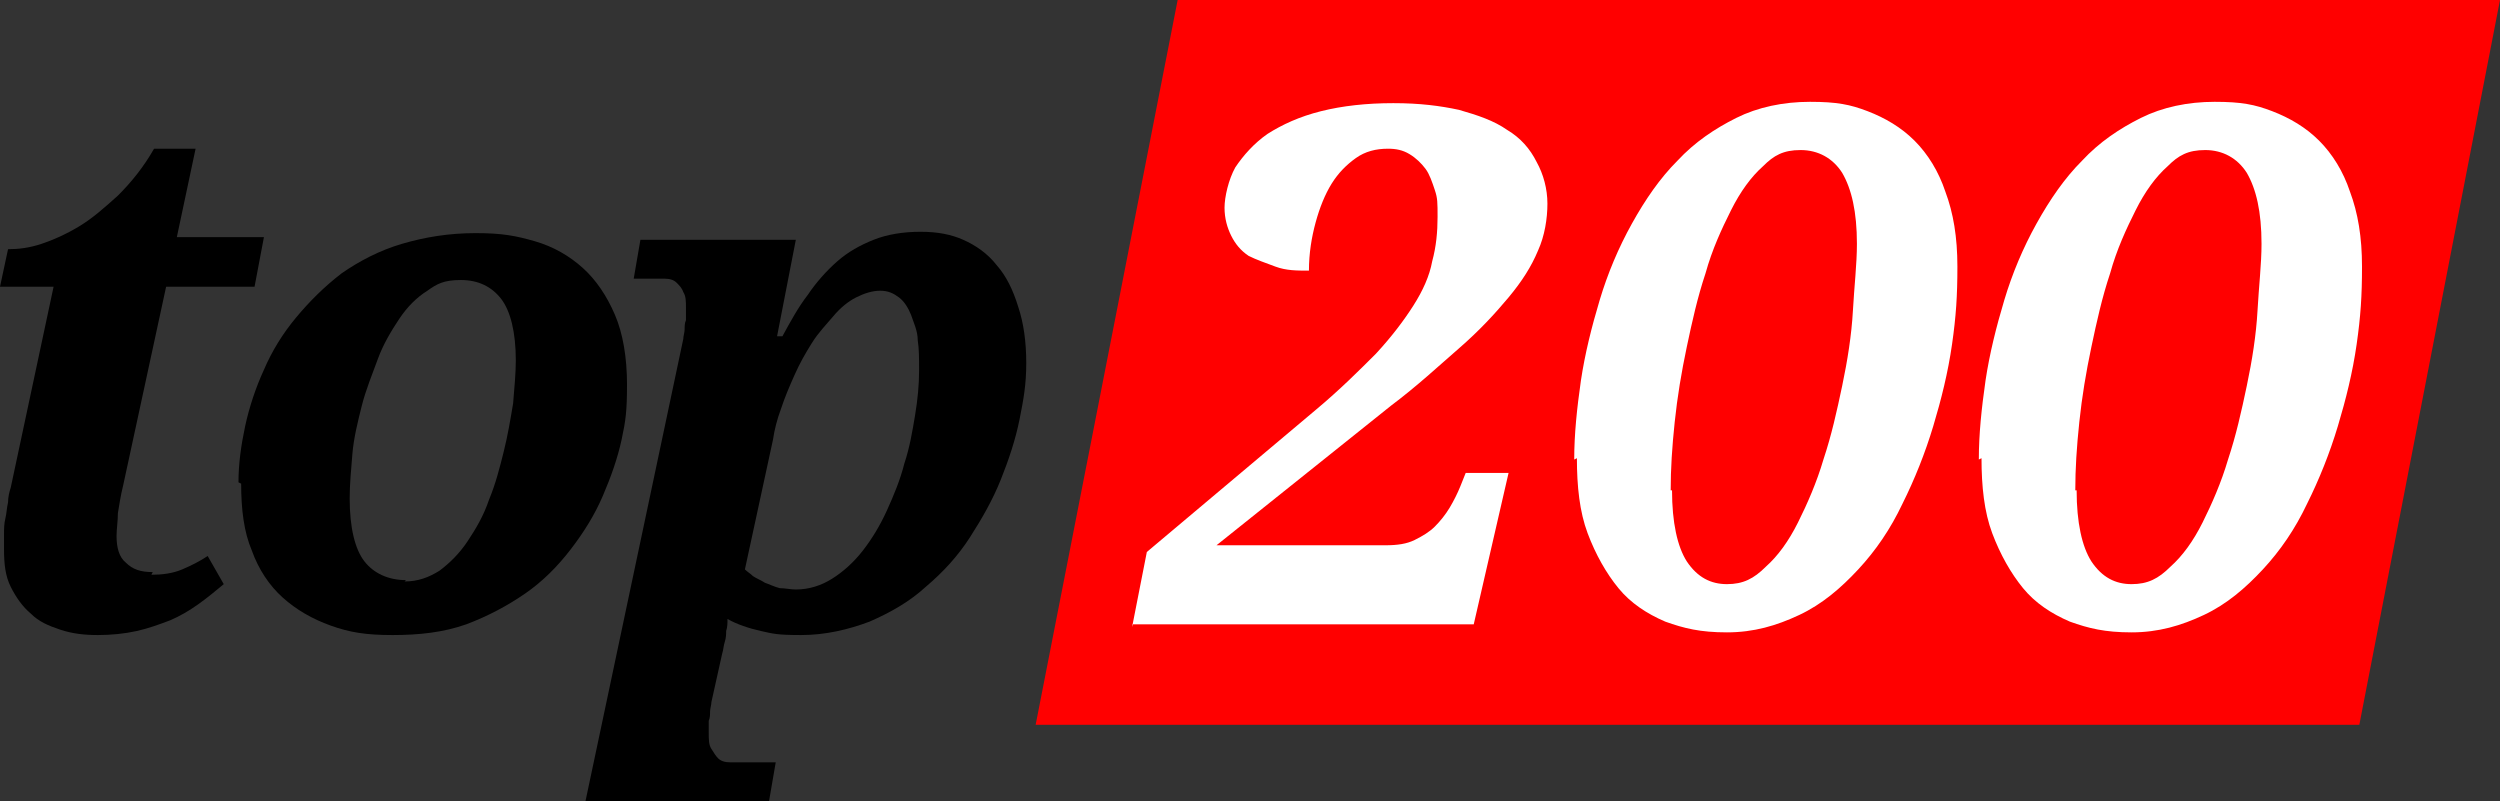
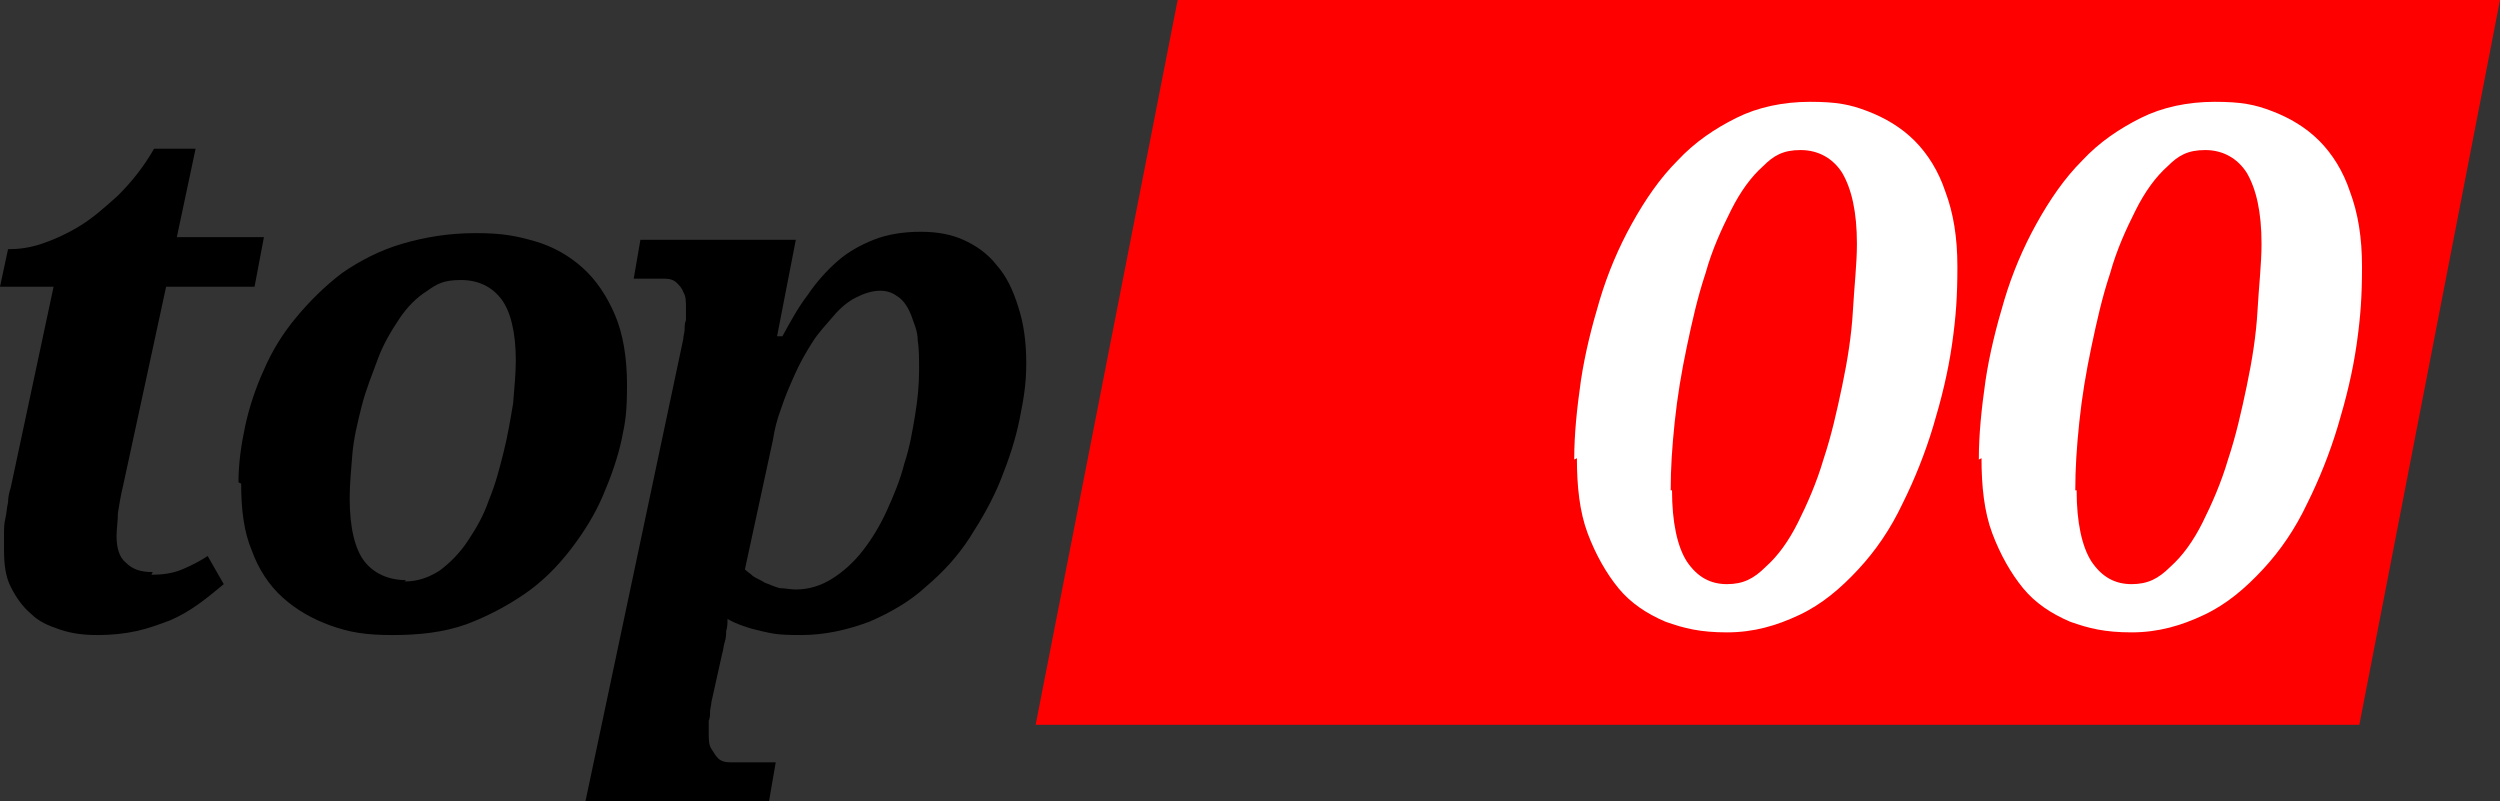
<svg xmlns="http://www.w3.org/2000/svg" id="Calque_1" version="1.1" viewBox="0 0 186.6 59.8">
  <rect x="0" y="0" width="186.6" height="59.8" fill="#333333" stroke="none" />
  <defs>
    <style>
      .st0 {
        fill: #fff;
      }

      .st1 {
        fill: red;
      }
    </style>
  </defs>
  <polygon class="st1" points="176.1 54.1 77.3 54.1 87.9 0 186.6 0 176.1 54.1" />
  <g>
    <path d="M11.3,42.9c.8,0,1.6-.1,2.3-.4s1.3-.6,1.9-1l1.2,2.1c-.6.5-1.2,1-1.9,1.5s-1.4.9-2.1,1.2c-.8.3-1.6.6-2.5.8-.9.2-1.9.3-2.9.3s-1.9-.1-2.8-.4c-.9-.3-1.6-.6-2.2-1.2-.6-.5-1.1-1.2-1.5-2-.4-.8-.5-1.7-.5-2.8s0-.7,0-1.1,0-.8.1-1.2.1-.8.2-1.2c0-.4.1-.8.2-1.1l3.2-15H0l.6-2.8c.8,0,1.6-.1,2.5-.4.9-.3,1.8-.7,2.8-1.3,1-.6,1.9-1.4,2.9-2.3,1-1,1.9-2.1,2.7-3.5h3.1l-1.4,6.6h6.5l-.7,3.7h-6.6l-3.2,14.8c-.2.8-.3,1.5-.4,2.1,0,.6-.1,1.2-.1,1.7,0,.9.2,1.6.7,2,.5.5,1.1.7,2,.7Z" />
    <path d="M17.8,36c0-1.4.2-2.8.5-4.2.3-1.4.8-2.9,1.4-4.2.6-1.4,1.4-2.7,2.4-3.9,1-1.2,2.1-2.3,3.4-3.3,1.3-.9,2.8-1.7,4.5-2.2,1.7-.5,3.5-.8,5.5-.8s3,.2,4.4.6c1.4.4,2.6,1.1,3.6,2,1,.9,1.8,2.1,2.4,3.5.6,1.4.9,3.2.9,5.2s-.1,2.7-.4,4.1c-.3,1.4-.8,2.8-1.4,4.2-.6,1.4-1.4,2.7-2.4,4-1,1.3-2.1,2.4-3.4,3.3-1.3.9-2.8,1.7-4.4,2.3-1.7.6-3.5.8-5.5.8s-3.2-.2-4.6-.7c-1.4-.5-2.6-1.2-3.6-2.1-1-.9-1.8-2.1-2.3-3.5-.6-1.4-.8-3.1-.8-5ZM30.2,43.4c1,0,1.8-.3,2.6-.8.8-.6,1.5-1.3,2.1-2.2.6-.9,1.2-1.9,1.6-3.1.5-1.2.8-2.4,1.1-3.6.3-1.2.5-2.4.7-3.6.1-1.2.2-2.3.2-3.2,0-2.1-.4-3.7-1.1-4.6-.7-.9-1.7-1.4-3-1.4s-1.8.3-2.5.8c-.8.5-1.5,1.2-2.1,2.1-.6.9-1.2,1.9-1.6,3s-.9,2.3-1.2,3.5c-.3,1.2-.6,2.4-.7,3.6s-.2,2.3-.2,3.3c0,2.2.4,3.8,1.1,4.7s1.8,1.4,3.1,1.4Z" />
    <path d="M43.7,59.8l7.3-34.5c0-.2.1-.5.1-.7,0-.2,0-.5.1-.7,0-.2,0-.4,0-.6,0-.2,0-.3,0-.3,0-.5,0-.9-.2-1.2-.1-.3-.3-.5-.5-.7-.2-.2-.5-.3-.9-.3-.4,0-.8,0-1.3,0h-1l.5-2.9h11.6l-1.4,7.2h.4c.6-1.1,1.2-2.2,1.9-3.1.6-.9,1.4-1.8,2.2-2.5s1.7-1.2,2.7-1.6c1-.4,2.2-.6,3.5-.6s2.3.2,3.2.6,1.8,1,2.5,1.9c.7.8,1.2,1.8,1.6,3.1.4,1.2.6,2.6.6,4.2s-.2,2.7-.5,4.2c-.3,1.5-.8,3-1.4,4.5-.6,1.5-1.4,2.9-2.3,4.3s-2,2.6-3.3,3.7c-1.2,1.1-2.6,1.9-4.2,2.6-1.6.6-3.3,1-5.1,1s-2.1-.1-3-.3c-.9-.2-1.8-.5-2.5-.9,0,.3,0,.6-.1.9,0,.2,0,.5-.1.8s-.1.6-.2.9l-.8,3.6c0,.2-.1.5-.1.7,0,.2,0,.5-.1.7,0,.2,0,.4,0,.6,0,.2,0,.3,0,.3,0,.5,0,.9.2,1.2s.3.5.5.7c.2.2.5.3.9.3.4,0,.8,0,1.3,0h2.1l-.5,2.9h-13.7ZM68.6,27.5c0-.7,0-1.5-.1-2.1,0-.7-.3-1.3-.5-1.9-.2-.5-.5-1-.9-1.3-.4-.3-.8-.5-1.4-.5s-1.2.2-1.8.5c-.6.3-1.2.8-1.7,1.4s-1.1,1.2-1.6,2c-.5.8-.9,1.5-1.3,2.4s-.7,1.6-1,2.5c-.3.8-.5,1.6-.6,2.3l-2.1,9.7c.2.2.4.3.6.5.3.2.6.3.9.5.3.1.7.3,1.1.4.4,0,.8.1,1.2.1,1,0,1.9-.3,2.7-.8.8-.5,1.6-1.2,2.3-2.1.7-.9,1.3-1.9,1.8-3,.5-1.1,1-2.3,1.3-3.5.4-1.2.6-2.4.8-3.6.2-1.2.3-2.3.3-3.3Z" />
-     <path class="st0" d="M84.5,46.8l1.1-5.6,12.6-10.6c1.8-1.5,3.3-3,4.5-4.2,1.2-1.3,2.1-2.5,2.8-3.6s1.2-2.2,1.4-3.3c.3-1.1.4-2.2.4-3.3s0-1.4-.2-2c-.2-.6-.4-1.2-.7-1.6-.3-.4-.7-.8-1.2-1.1-.5-.3-1-.4-1.6-.4-.9,0-1.7.2-2.4.7-.7.5-1.3,1.1-1.8,1.9s-.9,1.8-1.2,2.9c-.3,1.1-.5,2.3-.5,3.6-.9,0-1.7,0-2.5-.3s-1.4-.5-2-.8c-.6-.4-1-.9-1.3-1.5-.3-.6-.5-1.3-.5-2.1s.3-2.1.8-3c.6-.9,1.4-1.8,2.4-2.5,1.1-.7,2.4-1.3,4-1.7,1.6-.4,3.4-.6,5.4-.6s3.5.2,4.9.5c1.4.4,2.6.8,3.6,1.5,1,.6,1.7,1.4,2.2,2.4.5.9.8,2,.8,3.1s-.2,2.4-.7,3.5c-.5,1.2-1.2,2.3-2.2,3.5-1,1.2-2.2,2.5-3.7,3.8-1.5,1.3-3.1,2.8-5.1,4.3l-13,10.4h12.6c.9,0,1.6-.1,2.2-.4.6-.3,1.1-.6,1.5-1s.8-.9,1.1-1.4c.3-.5.6-1.1.8-1.6l.4-1h3.2l-2.6,11.3h-25.5Z" />
    <path class="st0" d="M117.5,34.3c0-1.9.2-3.8.5-5.9.3-2,.8-4,1.4-6,.6-2,1.4-3.9,2.4-5.7s2.1-3.4,3.4-4.7c1.3-1.4,2.8-2.4,4.4-3.2,1.6-.8,3.5-1.2,5.5-1.2s3,.2,4.3.7c1.3.5,2.5,1.2,3.5,2.2,1,1,1.8,2.3,2.3,3.8.6,1.6.9,3.4.9,5.6s-.1,3.7-.4,5.8c-.3,2.1-.8,4.1-1.4,6.1-.6,2-1.4,4-2.3,5.8-.9,1.9-2,3.5-3.3,4.9s-2.7,2.6-4.4,3.4-3.4,1.3-5.4,1.3-3.2-.3-4.6-.8c-1.4-.6-2.6-1.4-3.5-2.5s-1.7-2.5-2.3-4.1-.8-3.5-.8-5.6ZM124.8,36.6c0,2.4.4,4.2,1.1,5.3.8,1.2,1.8,1.7,3,1.7s2-.4,2.9-1.3c.9-.8,1.7-1.9,2.4-3.3.7-1.4,1.4-3,1.9-4.7.6-1.8,1-3.6,1.4-5.5.4-1.9.7-3.8.8-5.6s.3-3.5.3-5c0-2.4-.4-4.1-1.1-5.3-.7-1.1-1.8-1.7-3.1-1.7s-2,.4-2.8,1.2c-.9.8-1.7,1.9-2.4,3.3s-1.4,2.9-1.9,4.7c-.6,1.8-1,3.6-1.4,5.5-.4,1.9-.7,3.7-.9,5.6s-.3,3.5-.3,5.1Z" />
    <path class="st0" d="M147.7,34.3c0-1.9.2-3.8.5-5.9.3-2,.8-4,1.4-6,.6-2,1.4-3.9,2.4-5.7s2.1-3.4,3.4-4.7c1.3-1.4,2.8-2.4,4.4-3.2,1.6-.8,3.5-1.2,5.5-1.2s3,.2,4.3.7c1.3.5,2.5,1.2,3.5,2.2,1,1,1.8,2.3,2.3,3.8.6,1.6.9,3.4.9,5.6s-.1,3.7-.4,5.8c-.3,2.1-.8,4.1-1.4,6.1-.6,2-1.4,4-2.3,5.8-.9,1.9-2,3.5-3.3,4.9s-2.7,2.6-4.4,3.4-3.4,1.3-5.4,1.3-3.2-.3-4.6-.8c-1.4-.6-2.6-1.4-3.5-2.5s-1.7-2.5-2.3-4.1-.8-3.5-.8-5.6ZM155,36.6c0,2.4.4,4.2,1.1,5.3.8,1.2,1.8,1.7,3,1.7s2-.4,2.9-1.3c.9-.8,1.7-1.9,2.4-3.3.7-1.4,1.4-3,1.9-4.7.6-1.8,1-3.6,1.4-5.5.4-1.9.7-3.8.8-5.6s.3-3.5.3-5c0-2.4-.4-4.1-1.1-5.3-.7-1.1-1.8-1.7-3.1-1.7s-2,.4-2.8,1.2c-.9.8-1.7,1.9-2.4,3.3s-1.4,2.9-1.9,4.7c-.6,1.8-1,3.6-1.4,5.5-.4,1.9-.7,3.7-.9,5.6s-.3,3.5-.3,5.1Z" />
  </g>
</svg>